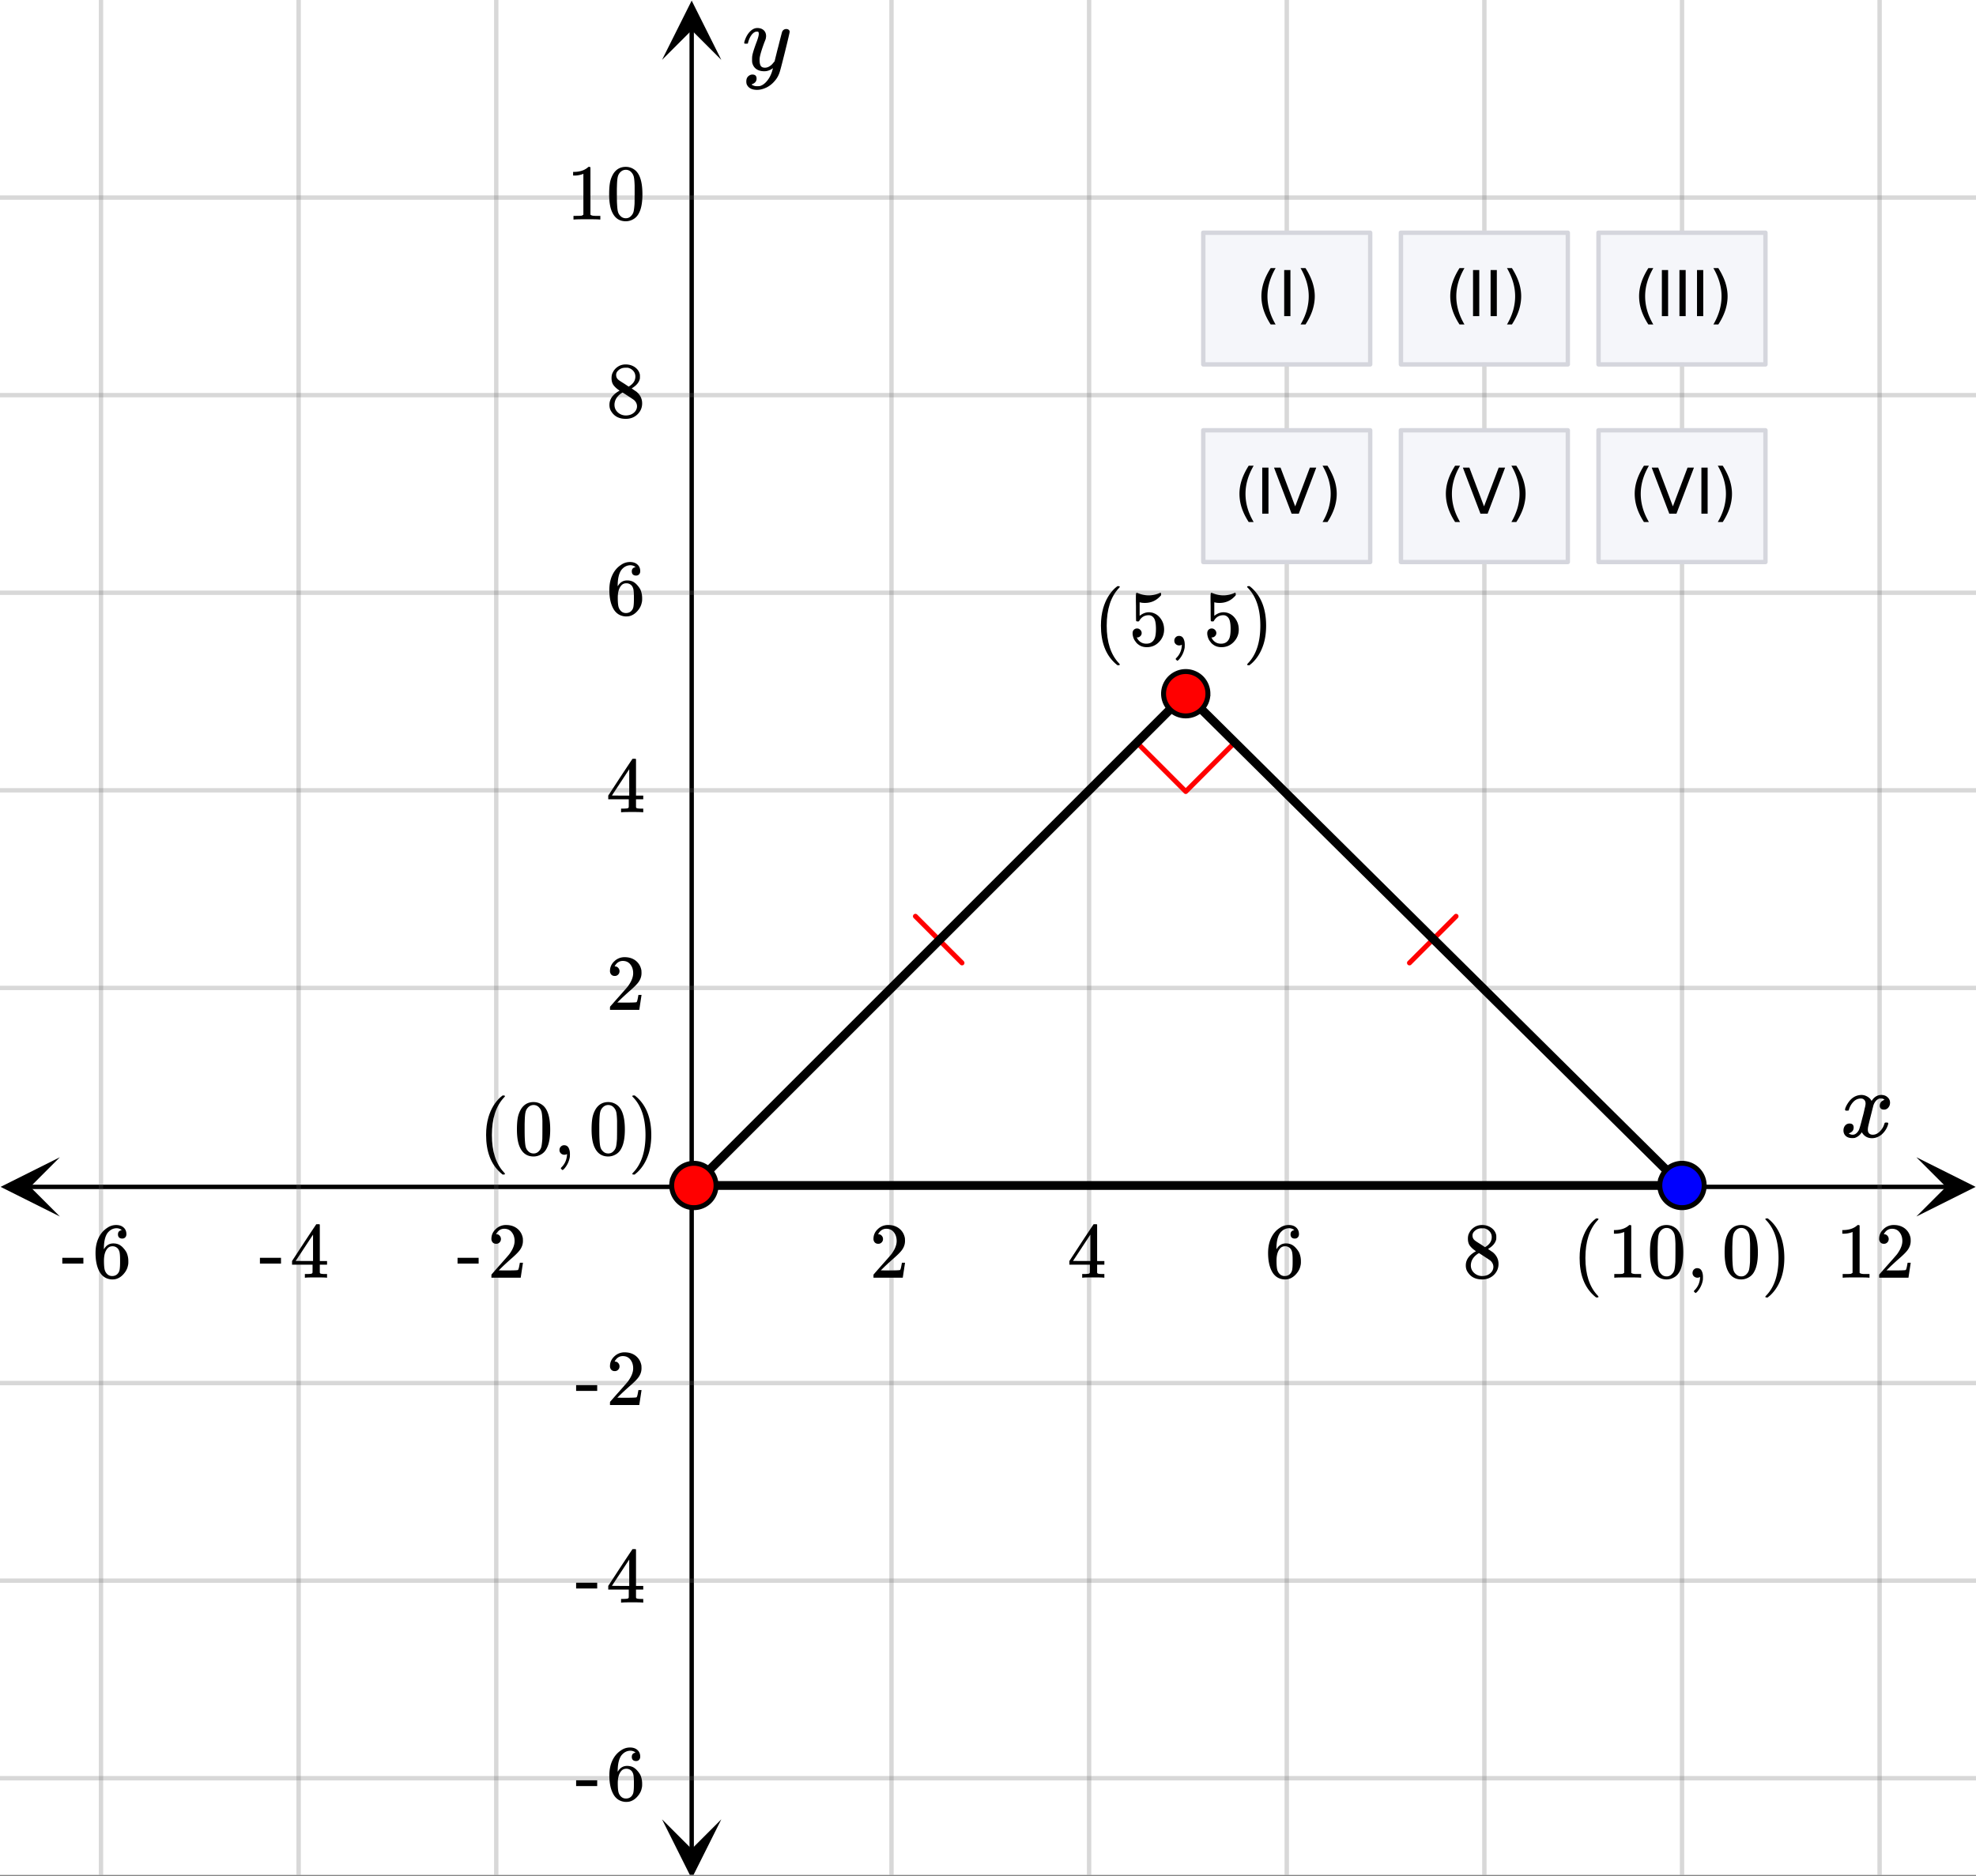
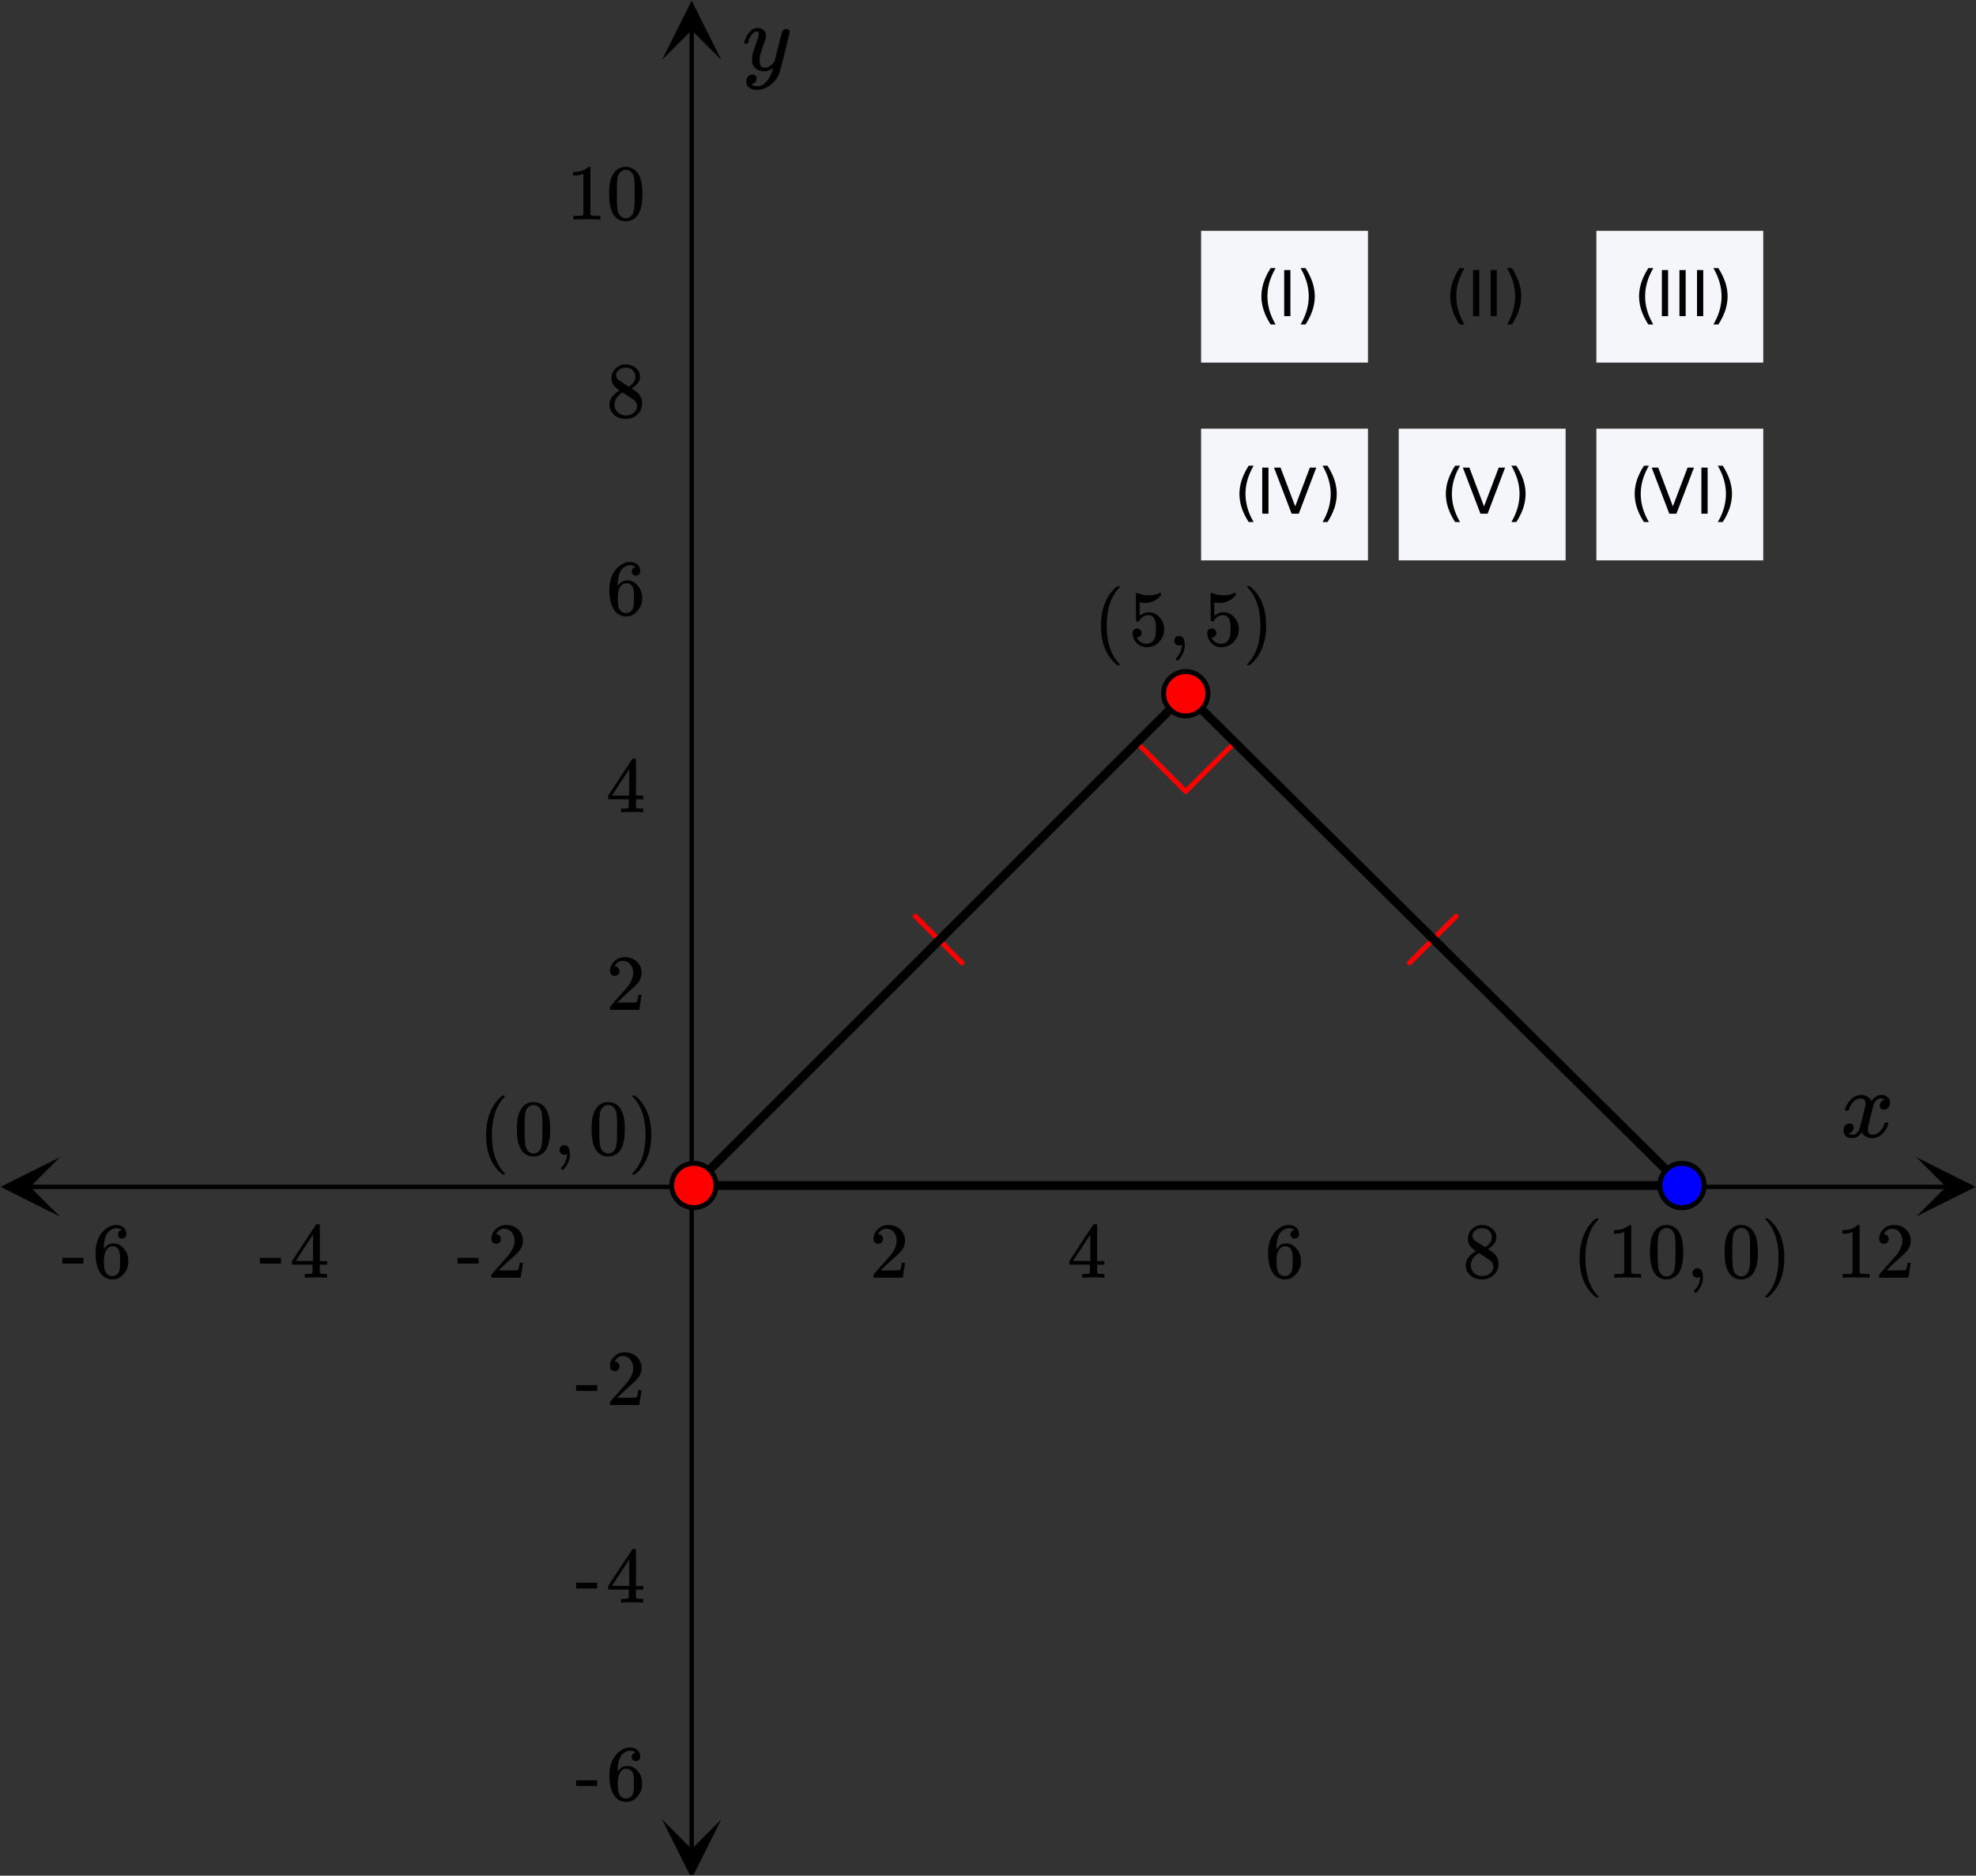
<svg xmlns="http://www.w3.org/2000/svg" xmlns:xlink="http://www.w3.org/1999/xlink" width="449.28" height="426.56" viewBox="0 0 336.96 319.92">
  <rect x="0" y="0" width="336.96" height="319.92" fill="#333333" stroke="none" />
  <defs>
    <symbol overflow="visible" id="h">
      <path d="M.953-4.531c-.074-.063-.11-.125-.11-.188.04-.289.212-.664.516-1.125.508-.77 1.149-1.21 1.922-1.328.145-.02.258-.031.344-.031.375 0 .723.101 1.047.297.32.187.55.43.687.718a3.71 3.71 0 0 0 .266-.343c.406-.446.867-.672 1.39-.672.446 0 .805.133 1.079.39.281.25.422.56.422.922 0 .336-.102.618-.297.844a.916.916 0 0 1-.75.344c-.211 0-.383-.055-.516-.172a.636.636 0 0 1-.187-.469c0-.5.27-.843.812-1.031a.921.921 0 0 0-.172-.125c-.105-.063-.261-.094-.468-.094-.149 0-.25.012-.313.032-.418.18-.727.539-.922 1.078-.031.093-.187.703-.469 1.828-.28 1.125-.433 1.758-.453 1.89a2.74 2.74 0 0 0-.047.5c0 .262.07.47.22.625.155.149.359.22.609.22.457 0 .867-.192 1.234-.579.375-.383.625-.813.75-1.281.039-.114.078-.176.11-.188.03-.02.113-.031.25-.031.206 0 .312.047.312.14 0 .012-.012.07-.031.172-.188.68-.57 1.266-1.141 1.766-.512.399-1.047.594-1.61.594-.761 0-1.34-.336-1.734-1.016-.312.492-.715.813-1.203.969-.105.02-.246.031-.422.031C1.441.156.992-.062.734-.5a1.316 1.316 0 0 1-.156-.656c0-.32.094-.598.281-.828a.95.95 0 0 1 .75-.344c.47 0 .704.23.704.687 0 .399-.188.688-.563.875l-.094.047-.078.031a.123.123 0 0 1-.047.016l-.047.016c0 .031.082.086.25.156.125.055.266.078.422.078.383 0 .723-.242 1.016-.734.113-.196.32-.907.625-2.125.07-.25.144-.524.219-.828.07-.301.125-.536.156-.704.039-.164.066-.265.078-.296.063-.29.094-.5.094-.625 0-.27-.074-.477-.219-.625-.137-.157-.328-.235-.578-.235-.492 0-.918.188-1.281.563a3.171 3.171 0 0 0-.75 1.297c-.024.105-.047.168-.079.187-.023.012-.109.016-.265.016zm0 0" />
    </symbol>
    <symbol overflow="visible" id="o">
      <path d="M7.531-7.031c.157 0 .285.043.39.125a.41.41 0 0 1 .173.343c0 .137-.266 1.278-.797 3.422-.531 2.137-.84 3.305-.922 3.516a4.073 4.073 0 0 1-.844 1.469 4.38 4.38 0 0 1-1.343 1.078c-.586.281-1.133.422-1.641.422-.824 0-1.387-.262-1.688-.781-.105-.157-.156-.376-.156-.657 0-.367.102-.652.313-.86.226-.21.468-.312.718-.312.477 0 .72.227.72.688 0 .394-.196.687-.579.875-.023.008-.047.02-.078.031-.031.02-.059.035-.078.047-.024.008-.043.016-.063.016l-.047.03c.032.063.145.13.344.204.176.063.352.094.531.094h.125c.188 0 .329-.012.422-.031.414-.118.805-.391 1.172-.829.375-.437.66-.96.86-1.562.113-.363.171-.578.171-.64 0-.009-.011-.005-.03.015a.546.546 0 0 0-.095.062c-.406.29-.855.438-1.343.438-.555 0-1.012-.133-1.375-.39-.356-.259-.586-.634-.688-1.126a4.332 4.332 0 0 1-.016-.5c0-.258.008-.46.032-.61.07-.456.32-1.253.75-2.39.238-.644.36-1.093.36-1.343A.756.756 0 0 0 2.78-6.5c-.031-.063-.094-.094-.187-.094h-.078c-.25 0-.493.117-.72.344-.355.355-.62.875-.796 1.563 0 .011-.008.03-.016.062a.22.22 0 0 1-.03.063l-.032.015C.91-4.535.89-4.53.859-4.53H.437c-.062-.063-.093-.11-.093-.14 0-.04.015-.118.047-.235.226-.758.57-1.352 1.03-1.782.364-.343.75-.515 1.157-.515.457 0 .82.125 1.094.375.27.25.406.594.406 1.031-.023.211-.039.324-.047.344 0 .074-.086.308-.25.703-.449 1.21-.715 2.094-.797 2.656a3.234 3.234 0 0 0-.015.375c0 .418.062.735.187.953.133.22.375.329.719.329.25 0 .484-.063.703-.188.227-.133.399-.266.516-.39.113-.126.258-.298.437-.516 0-.008.024-.117.078-.328.051-.22.13-.536.235-.954.101-.425.207-.832.312-1.218.407-1.625.63-2.477.672-2.563a.735.735 0 0 1 .703-.437zm0 0" />
    </symbol>
    <symbol overflow="visible" id="i">
      <path d="M1.484-5.781c-.25 0-.449-.078-.593-.235a.872.872 0 0 1-.22-.609c0-.645.243-1.195.735-1.656a2.46 2.46 0 0 1 1.766-.703c.77 0 1.41.21 1.922.625.508.418.82.964.937 1.64.008.168.016.32.016.453 0 .524-.156 1.012-.469 1.47-.25.374-.758.89-1.516 1.546-.324.281-.777.695-1.359 1.234l-.781.766 1.016.016c1.414 0 2.164-.024 2.25-.079.039-.007.085-.101.14-.28.031-.095.094-.4.188-.923v-.03h.53v.03l-.374 2.47V0h-5v-.25c0-.188.008-.29.031-.313.008-.007.383-.437 1.125-1.28.977-1.095 1.61-1.813 1.89-2.157.602-.82.907-1.57.907-2.25 0-.594-.156-1.086-.469-1.484-.312-.407-.746-.61-1.297-.61-.523 0-.945.235-1.265.703-.024.032-.047.079-.078.141a.274.274 0 0 0-.047.078c0 .012.02.016.062.016a.68.68 0 0 1 .547.25.801.801 0 0 1 .219.562c0 .23-.078.422-.235.578a.76.76 0 0 1-.578.235zm0 0" />
    </symbol>
    <symbol overflow="visible" id="j">
      <path d="M6.234 0c-.125-.031-.71-.047-1.75-.047-1.074 0-1.671.016-1.796.047h-.126v-.625h.422c.383-.008.618-.031.704-.063a.286.286 0 0 0 .171-.14c.008-.008.016-.25.016-.719v-.672h-3.5v-.625l2.031-3.11A431.58 431.58 0 0 1 4.5-9.108c.02-.008.113-.016.281-.016h.25l.078.078v6.203h1.235v.625H5.109V-.89a.25.25 0 0 0 .079.157c.07.062.328.101.765.109h.39V0zm-2.28-2.844v-4.5L1-2.859l1.469.015zm0 0" />
    </symbol>
    <symbol overflow="visible" id="k">
      <path d="M5.031-8.11c-.199-.195-.48-.304-.843-.328-.625 0-1.153.274-1.579.813-.418.586-.625 1.492-.625 2.719L2-4.86l.11-.172c.363-.54.859-.813 1.484-.813.414 0 .781.09 1.094.266a2.6 2.6 0 0 1 .64.547c.219.242.395.492.531.75.196.449.297.933.297 1.453v.234c0 .211-.027.403-.078.578-.105.532-.383 1.032-.828 1.5-.387.407-.82.66-1.297.766a2.688 2.688 0 0 1-.547.047c-.168 0-.32-.016-.453-.047-.668-.125-1.2-.484-1.594-1.078C.83-1.66.563-2.79.563-4.218c0-.97.171-1.817.515-2.548.344-.726.82-1.296 1.438-1.703a2.62 2.62 0 0 1 1.562-.515c.531 0 .953.14 1.266.421.32.282.484.665.484 1.141 0 .23-.07.414-.203.547-.125.137-.297.203-.516.203-.218 0-.398-.062-.53-.187-.126-.125-.188-.301-.188-.532 0-.406.21-.644.64-.718zm-.593 3.235a1.18 1.18 0 0 0-.97-.484c-.335 0-.605.105-.812.312C2.22-4.597 2-3.883 2-2.907c0 .794.05 1.345.156 1.657.094.273.242.5.453.688.22.187.477.28.782.28.457 0 .804-.171 1.046-.515.133-.187.22-.41.25-.672.04-.258.063-.64.063-1.14v-.422c0-.508-.023-.895-.063-1.156a1.566 1.566 0 0 0-.25-.688zm0 0" />
    </symbol>
    <symbol overflow="visible" id="l">
      <path d="M2.313-4.516c-.438-.289-.778-.593-1.016-.906-.242-.312-.36-.723-.36-1.234 0-.383.07-.707.22-.969.195-.406.488-.734.874-.984.383-.25.82-.375 1.313-.375.613 0 1.144.164 1.594.484.445.324.722.734.828 1.234.007.055.015.164.015.329 0 .199-.008.328-.015.39-.137.594-.547 1.11-1.235 1.547l-.156.11c.5.343.758.523.781.53.664.544 1 1.215 1 2.016 0 .73-.265 1.356-.797 1.875-.53.508-1.199.766-2 .766C2.254.297 1.441-.11.922-.922c-.23-.32-.344-.71-.344-1.172 0-.976.578-1.785 1.735-2.422zM5-6.922c0-.383-.125-.71-.375-.984a1.69 1.69 0 0 0-.922-.516h-.437c-.48 0-.883.164-1.204.485-.23.21-.343.453-.343.734 0 .387.164.695.5.922.039.043.328.23.86.562l.78.516c.008-.008.067-.047.172-.11a2.95 2.95 0 0 0 .25-.187C4.758-5.883 5-6.36 5-6.922zM1.437-2.109c0 .523.192.96.579 1.312a2.01 2.01 0 0 0 1.359.516c.363 0 .695-.07 1-.219.3-.156.531-.36.688-.61.144-.226.218-.472.218-.734 0-.383-.156-.726-.468-1.031-.075-.07-.45-.328-1.125-.766l-.407-.265C3.133-4 3.02-4.07 2.937-4.125l-.109-.063-.156.079c-.563.367-.938.812-1.125 1.343-.074.243-.11.461-.11.657zm0 0" />
    </symbol>
    <symbol overflow="visible" id="m">
      <path d="M5.61 0c-.157-.031-.872-.047-2.141-.047C2.207-.047 1.5-.03 1.344 0h-.157v-.625h.344c.52 0 .86-.008 1.016-.031.07-.008.18-.067.328-.172v-6.969c-.023 0-.059.016-.11.047a4.134 4.134 0 0 1-1.39.25h-.25v-.625h.25c.758-.02 1.39-.188 1.89-.5a2.46 2.46 0 0 0 .422-.313c.008-.03.063-.046.157-.046a.36.36 0 0 1 .234.078v8.078c.133.137.43.203.89.203h.798V0zm0 0" />
    </symbol>
    <symbol overflow="visible" id="n">
      <path d="M.14-2.406v-.985h3.594v.985zm0 0" />
    </symbol>
    <symbol overflow="visible" id="p">
      <path d="M1.297-7.89c.5-.727 1.187-1.094 2.062-1.094.657 0 1.227.226 1.72.671.25.243.456.547.624.922.332.75.5 1.778.5 3.079 0 1.398-.195 2.46-.578 3.187-.25.523-.621.902-1.11 1.14a2.534 2.534 0 0 1-1.14.282c-1.031 0-1.79-.473-2.266-1.422-.386-.727-.578-1.79-.578-3.188 0-.832.051-1.519.156-2.062a4.48 4.48 0 0 1 .61-1.516zm3.031-.157a1.24 1.24 0 0 0-.953-.437c-.375 0-.7.148-.969.437-.199.211-.336.465-.406.766-.074.293-.121.797-.14 1.515 0 .063-.008.246-.016.547v.735c0 .855.008 1.453.031 1.796.031.637.082 1.09.156 1.36.07.273.207.508.406.703.25.273.563.406.938.406.363 0 .664-.133.906-.406.196-.195.332-.43.407-.703.07-.27.128-.723.171-1.36.008-.343.016-.94.016-1.796v-.735-.547c-.023-.718-.07-1.222-.14-1.515-.075-.301-.212-.555-.407-.766zm0 0" />
    </symbol>
    <symbol overflow="visible" id="q">
      <path d="M4.484 3.25c0 .082-.078.125-.234.125h-.172l-.39-.328C2.07 1.578 1.265-.563 1.265-3.375c0-1.094.129-2.094.39-3C2.07-7.789 2.75-8.93 3.688-9.797c.07-.05.144-.11.218-.172.082-.07.14-.117.172-.14h.172c.102 0 .164.015.188.046.03.024.046.047.046.079 0 .03-.046.093-.14.187C2.945-8.317 2.25-6.172 2.25-3.359c0 2.804.695 4.937 2.094 6.406.093.101.14.172.14.203zm0 0" />
    </symbol>
    <symbol overflow="visible" id="r">
      <path d="M1.438-2.89a.72.72 0 0 1 .546.234.72.72 0 0 1 .235.547c0 .21-.078.386-.235.53a.73.73 0 0 1-.515.22h-.094l.047.062c.133.293.336.531.61.719.28.187.609.281.984.281.644 0 1.101-.27 1.375-.812.175-.332.265-.907.265-1.72 0-.925-.125-1.55-.375-1.874-.23-.3-.515-.453-.86-.453-.698 0-1.23.308-1.593.922a.312.312 0 0 1-.094.125.761.761 0 0 1-.203.015c-.148 0-.23-.031-.25-.093-.023-.032-.031-.817-.031-2.36 0-.258-.008-.57-.016-.937v-.72c0-.5.032-.75.094-.75a.047.047 0 0 1 .047-.03l.25.078a4.646 4.646 0 0 0 3.625-.016.402.402 0 0 1 .172-.062c.07 0 .11.086.11.25v.171C4.8-7.686 3.878-7.25 2.765-7.25c-.282 0-.532-.023-.75-.078l-.141-.031v2.312c.508-.406 1.035-.61 1.578-.61.164 0 .348.024.547.063.602.157 1.094.5 1.469 1.032.383.523.578 1.14.578 1.859 0 .812-.29 1.515-.86 2.11-.562.593-1.261.89-2.093.89C2.52.297 2.035.14 1.64-.172a1.618 1.618 0 0 1-.438-.453C.93-.945.758-1.348.687-1.828c0-.02-.007-.055-.015-.11v-.14c0-.25.07-.445.219-.594a.745.745 0 0 1 .546-.219zm0 0" />
    </symbol>
    <symbol overflow="visible" id="s">
      <path d="M1.281-.234a.767.767 0 0 1-.234-.563c0-.226.07-.422.219-.578a.768.768 0 0 1 .578-.25c.343 0 .593.148.75.438.156.28.234.64.234 1.078a8.8 8.8 0 0 1-.015.468 4.012 4.012 0 0 1-.985 2.063c-.137.125-.219.187-.25.187s-.09-.043-.172-.125c-.086-.074-.125-.132-.125-.171 0-.043.047-.11.14-.204.552-.562.852-1.25.907-2.062v-.172c-.012 0-.039.016-.078.047A.829.829 0 0 1 1.89 0a.85.85 0 0 1-.609-.234zm0 0" />
    </symbol>
    <symbol overflow="visible" id="t">
      <path d="M.813-10.094l.046-.015h.297l.375.312C3.156-8.317 3.97-6.176 3.97-3.375c0 1.105-.133 2.105-.39 3C3.16 1.039 2.476 2.18 1.53 3.047c-.062.05-.136.11-.218.172-.075.07-.125.125-.157.156H1a.547.547 0 0 1-.219-.031c-.031-.024-.047-.07-.047-.14.008 0 .063-.06.157-.173C2.285 1.582 2.984-.55 2.984-3.375c0-2.82-.699-4.957-2.093-6.406-.094-.102-.149-.16-.157-.172 0-.07.024-.117.079-.14zm0 0" />
    </symbol>
    <symbol overflow="visible" id="u">
      <path d="M3.344-8.188c-.469.813-.82 1.618-1.047 2.407a8.525 8.525 0 0 0-.344 2.39c0 .813.113 1.621.344 2.422.226.793.578 1.586 1.047 2.39H2.5C1.969.599 1.57-.206 1.312-1a7.656 7.656 0 0 1-.39-2.39c0-.782.129-1.567.39-2.36.258-.79.657-1.602 1.188-2.438zm0 0" />
    </symbol>
    <symbol overflow="visible" id="v">
      <path d="M1.063-7.86h1.062V0H1.062zm0 0" />
    </symbol>
    <symbol overflow="visible" id="w">
      <path d="M.86-8.188h.843c.531.836.926 1.649 1.188 2.438.257.793.39 1.578.39 2.36 0 .792-.133 1.59-.39 2.39-.262.793-.657 1.598-1.188 2.422H.86a10.66 10.66 0 0 0 1.047-2.39c.227-.802.344-1.61.344-2.423 0-.8-.117-1.597-.344-2.39-.23-.79-.578-1.594-1.047-2.407zm0 0" />
    </symbol>
    <symbol overflow="visible" id="x">
      <path d="M3.078 0l-3-7.86h1.11l2.5 6.61 2.5-6.61H7.28L4.297 0zm0 0" />
    </symbol>
    <clipPath id="a">
-       <path d="M0 0h336.96v319.777H0zm0 0" />
-     </clipPath>
+       </clipPath>
    <clipPath id="b">
      <path d="M.102 197.383H11V208H.102zm0 0" />
    </clipPath>
    <clipPath id="c">
      <path d="M326.79 197.383h10.17V208h-10.17zm0 0" />
    </clipPath>
    <clipPath id="d">
-       <path d="M16 0h305v319.777H16zm0 0" />
-     </clipPath>
+       </clipPath>
    <clipPath id="e">
      <path d="M112.895 310H124v9.777h-11.105zm0 0" />
    </clipPath>
    <clipPath id="f">
      <path d="M112.895 0H124v10.21h-11.105zm0 0" />
    </clipPath>
    <clipPath id="g">
-       <path d="M0 33h336.96v271H0zm0 0" />
-     </clipPath>
+       </clipPath>
  </defs>
  <g clip-path="url(#a)" fill="#fff">
    <path d="M0 0h336.96v319.92H0z" />
    <path d="M0 0h336.96v319.92H0z" />
  </g>
  <path d="M5.055 202.438h326.89" fill="none" stroke="#000" stroke-width=".749" />
  <g clip-path="url(#b)">
    <path d="M10.21 197.383L.103 202.437l10.109 5.055-5.055-5.054zm0 0" />
  </g>
  <g clip-path="url(#c)">
    <path d="M326.79 197.383l10.108 5.054-10.109 5.055 5.055-5.054zm0 0" />
  </g>
  <g clip-path="url(#d)">
    <path d="M152.023 0v320.523M185.723 0v320.523M219.426 0v320.523M253.125 0v320.523M286.825 0v320.523M320.522 0v320.523M84.625 0v320.523M50.925 0v320.523M17.224 0v320.523" fill="none" stroke-linecap="round" stroke-linejoin="round" stroke="#666" stroke-opacity=".251" stroke-width=".749" />
  </g>
  <path d="M117.95 315.469V5.055" fill="none" stroke="#000" stroke-width=".749" />
  <g clip-path="url(#e)">
    <path d="M112.895 310.313l5.054 10.109 5.055-10.11-5.055 5.055zm0 0" />
  </g>
  <g clip-path="url(#f)">
    <path d="M112.895 10.21L117.949.103l5.055 10.109-5.055-5.055zm0 0" />
  </g>
  <g clip-path="url(#g)">
    <path d="M0 168.5h337M0 134.8h337M0 101.103h337M0 67.398h337M0 33.7h337M0 235.9h337M0 269.601h337M0 303.3h337" fill="none" stroke-linecap="round" stroke-linejoin="round" stroke="#666" stroke-opacity=".251" stroke-width=".749" />
  </g>
  <path d="M164.047 164.238l-7.945-7.953M240.352 164.238l7.945-7.953M210.648 126.547l-8.449 8.457M202.2 135.004l-8.446-8.457" fill="none" stroke-width=".843" stroke-linecap="round" stroke-linejoin="round" stroke="red" />
  <path d="M202.2 118.324l84.624 83.875" fill="red" stroke-width="1.498" stroke-linecap="round" stroke="#000" />
  <path d="M286.824 202.2h-168.5" fill="none" stroke-width="1.498" stroke-linecap="round" stroke="#000" />
  <path d="M118.324 202.2l83.875-83.876" fill="red" stroke-width="1.498" stroke-linecap="round" stroke="#000" />
  <path d="M205.98 118.324a3.773 3.773 0 0 1-1.105 2.676 3.76 3.76 0 0 1-2.676 1.105c-.5 0-.984-.093-1.445-.285a3.8 3.8 0 0 1-2.047-2.047 3.777 3.777 0 0 1 2.047-4.94c.46-.196.945-.29 1.445-.29.504 0 .985.094 1.45.29a3.734 3.734 0 0 1 2.047 2.047c.19.46.285.944.285 1.444zm0 0M122.105 202.2a3.76 3.76 0 0 1-1.105 2.675 3.758 3.758 0 0 1-2.676 1.106c-.5 0-.984-.094-1.445-.286a3.734 3.734 0 0 1-1.23-.82 3.81 3.81 0 0 1-1.106-2.676c0-.5.094-.984.29-1.445a3.734 3.734 0 0 1 2.047-2.047 3.777 3.777 0 0 1 4.121.82 3.8 3.8 0 0 1 .82 1.227c.19.46.284.945.284 1.445zm0 0" fill="red" stroke-width=".843" stroke="#000" />
  <path d="M290.606 202.2a3.76 3.76 0 0 1-1.106 2.675 3.758 3.758 0 0 1-2.676 1.106c-.5 0-.984-.094-1.445-.286a3.734 3.734 0 0 1-1.23-.82 3.81 3.81 0 0 1-1.106-2.676c0-.5.094-.984.29-1.445a3.734 3.734 0 0 1 2.047-2.047 3.777 3.777 0 0 1 4.121.82 3.8 3.8 0 0 1 .82 1.227c.19.46.285.945.285 1.445zm0 0" fill="#00f" stroke-width=".843" stroke="#000" />
-   <path d="M204.82 61.844h28.457V39.375H204.82zm0 0M238.52 61.844h28.46V39.375h-28.46zm0 0M272.223 61.844h28.457V39.375h-28.457zm0 0M204.82 95.582h28.457V73.113H204.82zm0 0M238.52 95.582h28.46V73.113h-28.46zm0 0M272.223 95.582h28.457V73.113h-28.457zm0 0" fill="#f5f6fa" />
-   <path d="M233.652 62.156V39.691M233.652 39.691h-28.457M205.195 39.691v22.465M205.195 62.156h28.457M267.352 62.156V39.691M267.352 39.691h-28.457M238.895 39.691v22.465M238.895 62.156h28.457M301.055 62.156V39.691M301.055 39.691h-28.461M272.594 39.691v22.465M272.594 62.156h28.46M233.652 95.86V73.39M233.652 73.39h-28.457M205.195 73.39v22.47M205.195 95.86h28.457M267.352 95.86V73.39M267.352 73.39h-28.457M238.895 73.39v22.47M238.895 95.86h28.457M301.055 95.86V73.39M301.055 73.39h-28.461M272.594 73.39v22.47M272.594 95.86h28.46" fill="none" stroke-linecap="round" stroke="#d5d6dd" stroke-width=".749" />
+   <path d="M204.82 61.844h28.457V39.375H204.82zm0 0M238.52 61.844h28.46h-28.46zm0 0M272.223 61.844h28.457V39.375h-28.457zm0 0M204.82 95.582h28.457V73.113H204.82zm0 0M238.52 95.582h28.46V73.113h-28.46zm0 0M272.223 95.582h28.457V73.113h-28.457zm0 0" fill="#f5f6fa" />
  <use xlink:href="#h" x="313.784" y="193.962" />
  <use xlink:href="#i" x="148.28" y="217.927" />
  <use xlink:href="#j" x="181.98" y="217.927" />
  <use xlink:href="#k" x="215.68" y="217.927" />
  <use xlink:href="#l" x="249.38" y="217.927" />
  <use xlink:href="#m" x="313.036" y="217.927" />
  <use xlink:href="#i" x="319.776" y="217.927" />
  <use xlink:href="#n" x="77.884" y="217.927" />
  <use xlink:href="#i" x="83.127" y="217.927" />
  <use xlink:href="#n" x="44.184" y="217.927" />
  <use xlink:href="#j" x="49.427" y="217.927" />
  <use xlink:href="#n" x="10.484" y="217.927" />
  <use xlink:href="#k" x="15.727" y="217.927" />
  <use xlink:href="#o" x="126.562" y="11.982" />
  <use xlink:href="#i" x="103.347" y="172.244" />
  <use xlink:href="#j" x="103.347" y="138.544" />
  <use xlink:href="#k" x="103.347" y="104.844" />
  <use xlink:href="#l" x="103.347" y="71.144" />
  <use xlink:href="#m" x="96.607" y="37.444" />
  <use xlink:href="#p" x="103.347" y="37.444" />
  <use xlink:href="#n" x="98.104" y="239.644" />
  <use xlink:href="#i" x="103.347" y="239.644" />
  <use xlink:href="#n" x="98.104" y="273.344" />
  <use xlink:href="#j" x="103.347" y="273.344" />
  <use xlink:href="#n" x="98.104" y="307.044" />
  <use xlink:href="#k" x="103.347" y="307.044" />
  <use xlink:href="#q" x="186.473" y="110.087" />
  <use xlink:href="#r" x="192.464" y="110.087" />
  <use xlink:href="#s" x="199.204" y="110.087" />
  <use xlink:href="#r" x="205.196" y="110.087" />
  <use xlink:href="#t" x="211.936" y="110.087" />
  <use xlink:href="#q" x="81.629" y="196.958" />
  <use xlink:href="#p" x="87.62" y="196.958" />
  <use xlink:href="#s" x="94.36" y="196.958" />
  <use xlink:href="#p" x="100.351" y="196.958" />
  <use xlink:href="#t" x="107.091" y="196.958" />
  <use xlink:href="#q" x="268.102" y="217.927" />
  <use xlink:href="#m" x="274.093" y="217.927" />
  <use xlink:href="#p" x="280.833" y="217.927" />
  <use xlink:href="#s" x="287.573" y="217.927" />
  <use xlink:href="#p" x="293.564" y="217.927" />
  <use xlink:href="#t" x="300.304" y="217.927" />
  <use xlink:href="#u" x="214.182" y="53.92" />
  <use xlink:href="#v" x="217.927" y="53.92" />
  <use xlink:href="#w" x="220.922" y="53.92" />
  <use xlink:href="#u" x="246.384" y="53.92" />
  <use xlink:href="#v" x="250.129" y="53.92" />
  <use xlink:href="#v" x="253.124" y="53.92" />
  <use xlink:href="#w" x="256.12" y="53.92" />
  <use xlink:href="#u" x="278.587" y="53.92" />
  <use xlink:href="#v" x="282.331" y="53.92" />
  <use xlink:href="#v" x="285.327" y="53.92" />
  <use xlink:href="#v" x="288.322" y="53.92" />
  <use xlink:href="#w" x="291.318" y="53.92" />
  <use xlink:href="#u" x="210.438" y="87.62" />
  <use xlink:href="#v" x="214.182" y="87.62" />
  <use xlink:href="#x" x="217.178" y="87.62" />
  <use xlink:href="#w" x="224.667" y="87.62" />
  <use xlink:href="#u" x="245.636" y="87.62" />
  <use xlink:href="#x" x="249.38" y="87.62" />
  <use xlink:href="#w" x="256.869" y="87.62" />
  <use xlink:href="#u" x="277.838" y="87.62" />
  <use xlink:href="#x" x="281.582" y="87.62" />
  <g>
    <use xlink:href="#v" x="289.071" y="87.62" />
  </g>
  <g>
    <use xlink:href="#w" x="292.067" y="87.62" />
  </g>
</svg>